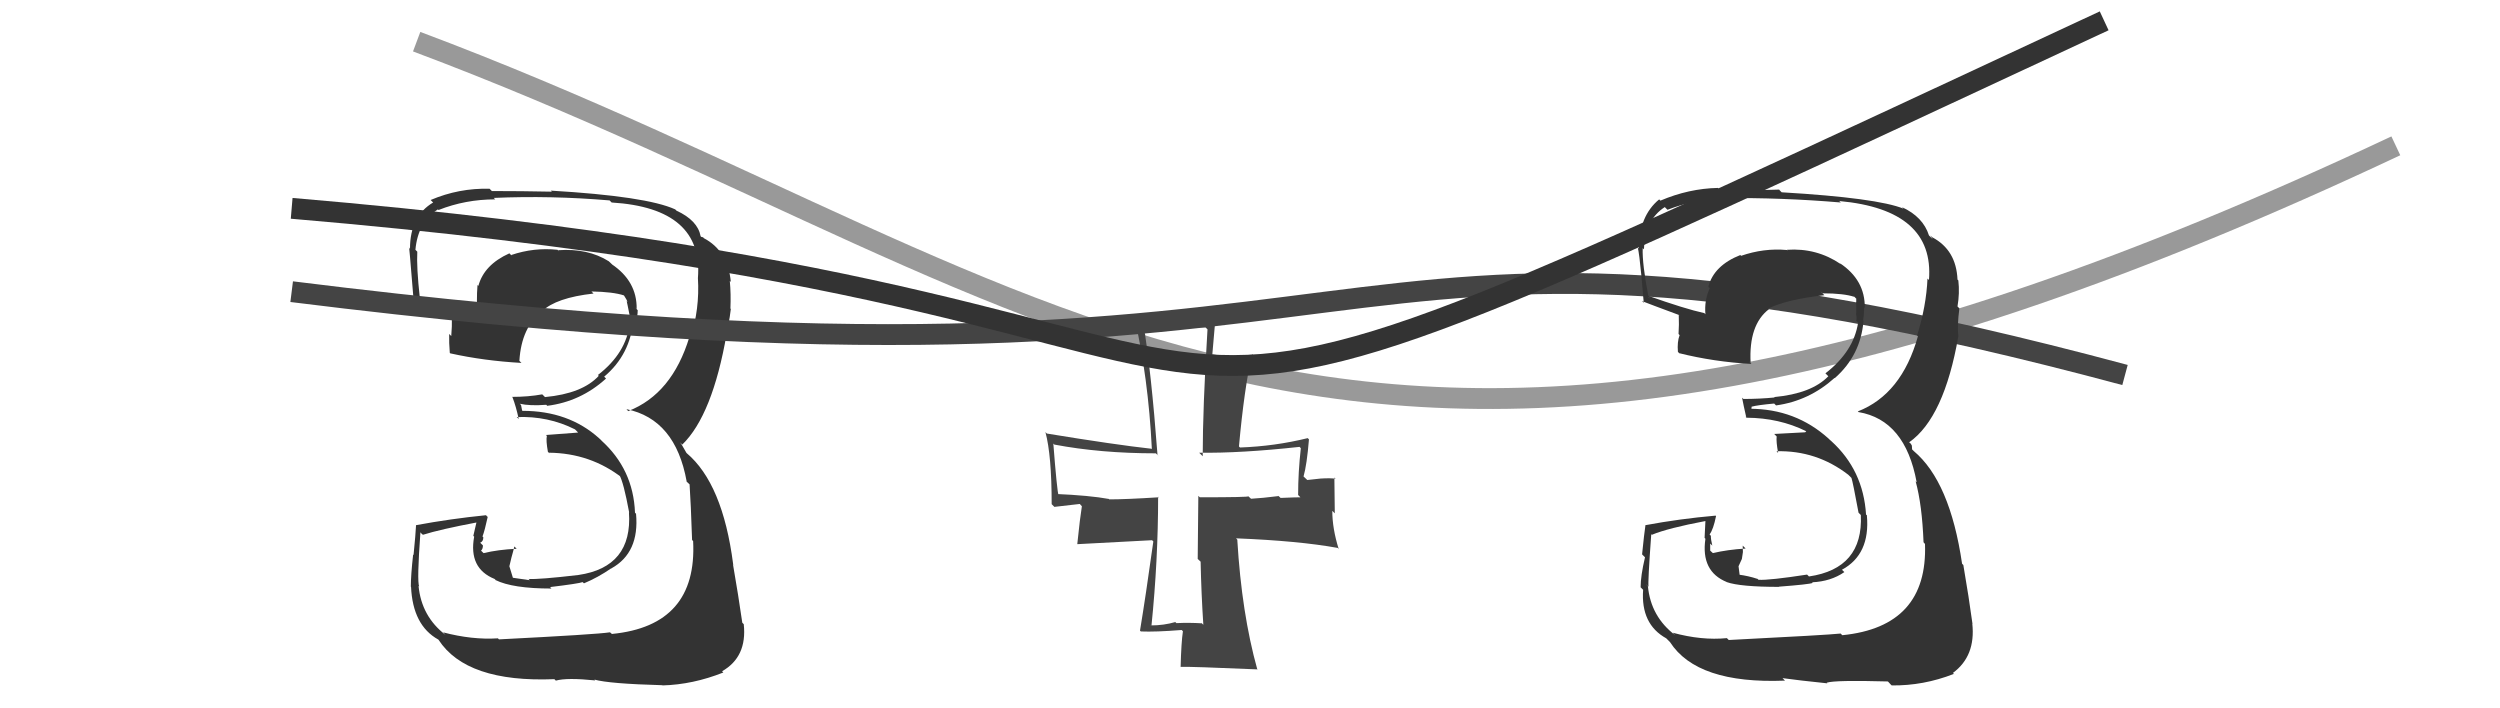
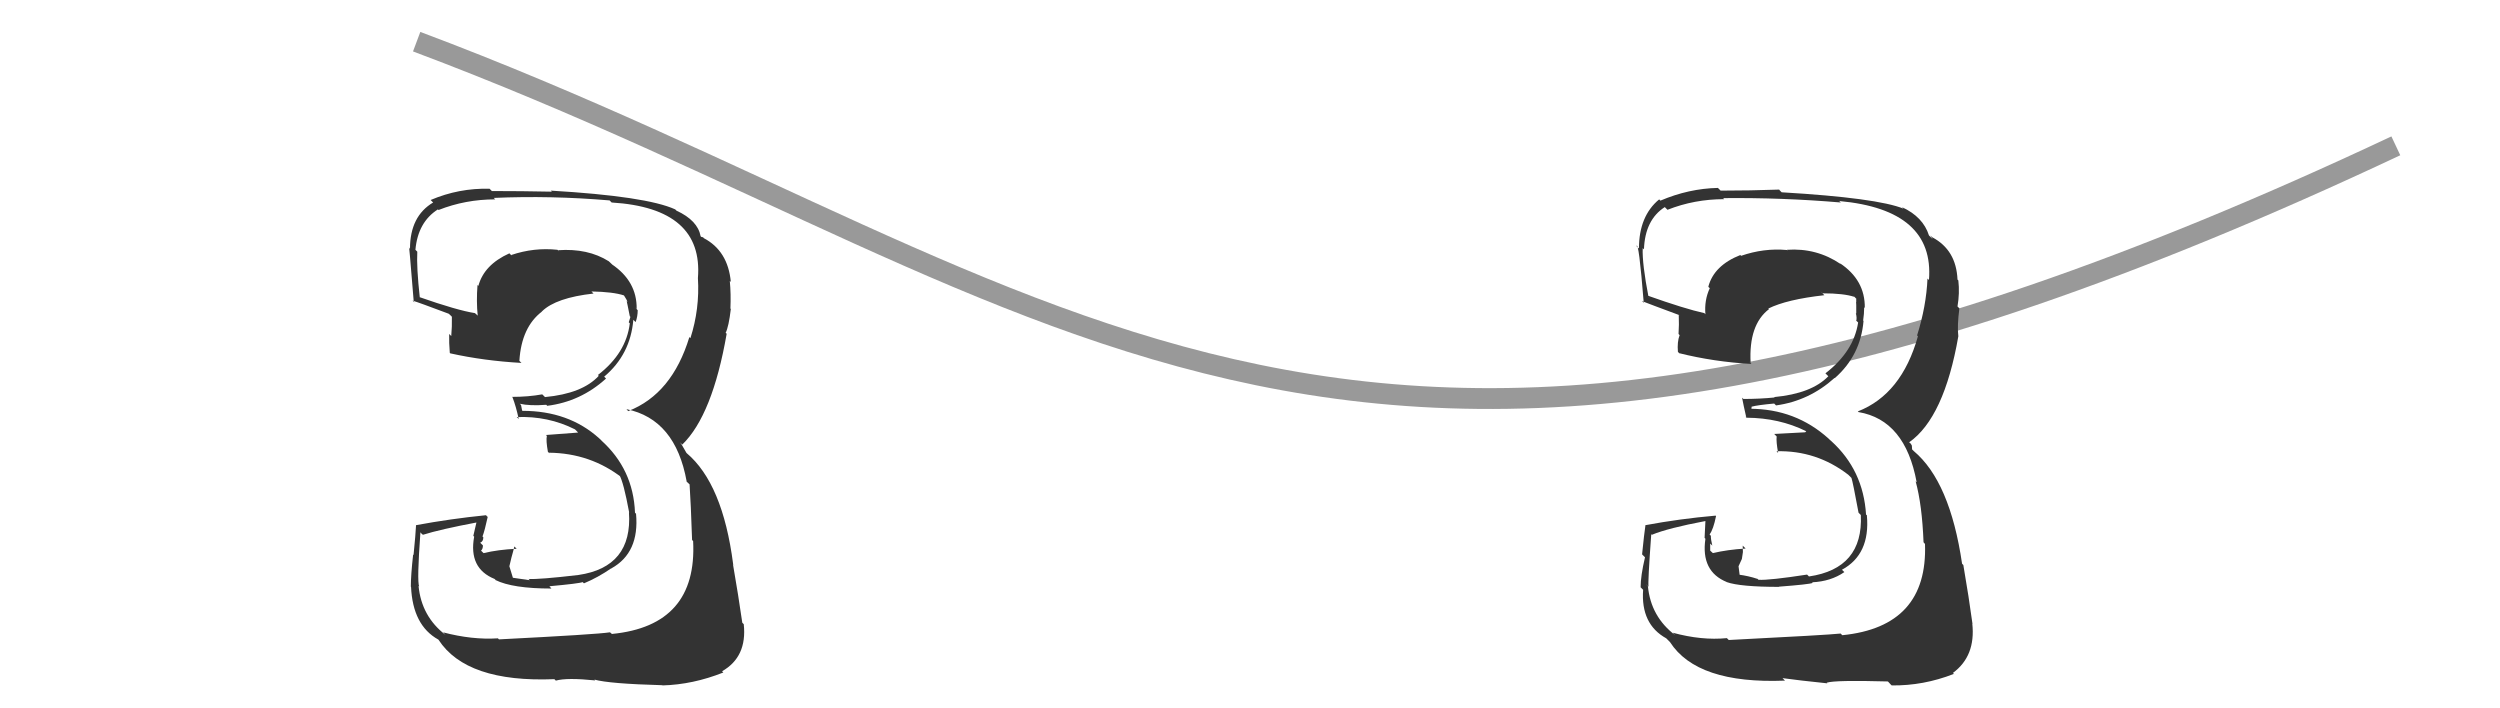
<svg xmlns="http://www.w3.org/2000/svg" width="120" height="34" viewBox="0,0,120,34">
  <path d="M20 2 C52 14,64 31,115 7" stroke="#999" fill="none" />
-   <path fill="#333" d="M23.95 30.69L23.94 30.68L23.90 30.64Q22.66 30.72 21.26 30.35L21.25 30.33L21.39 30.48Q20.23 29.59 20.09 28.12L20.10 28.13L20.12 28.15Q20.01 27.90 20.18 25.55L20.23 25.61L20.30 25.67Q21.12 25.41 22.92 25.07L22.88 25.03L22.72 25.72L22.76 25.76Q22.48 27.28 23.74 27.79L23.82 27.87L23.78 27.84Q24.60 28.25 26.47 28.25L26.37 28.14L26.40 28.18Q27.80 28.01 27.97 27.94L27.90 27.88L28.03 28.00Q28.70 27.72 29.34 27.28L29.37 27.31L29.35 27.28Q30.70 26.53 30.53 24.66L30.51 24.64L30.48 24.61Q30.40 22.52 28.85 21.13L28.89 21.16L28.75 21.03Q27.29 19.72 25.08 19.72L25.06 19.70L25.01 19.44L24.95 19.38Q25.43 19.49 26.22 19.43L26.26 19.47L26.26 19.48Q27.87 19.28 29.09 18.17L29.09 18.17L29.00 18.08Q30.26 17.02 30.40 15.35L30.49 15.44L30.51 15.46Q30.61 15.19 30.61 14.89L30.47 14.74L30.56 14.83Q30.58 13.50 29.36 12.68L29.39 12.70L29.22 12.54Q28.22 11.91 26.79 12.01L26.85 12.08L26.76 11.99Q25.63 11.87 24.54 12.24L24.57 12.28L24.45 12.16Q23.23 12.71 22.96 13.73L22.97 13.73L22.92 13.68Q22.86 14.47 22.93 15.15L22.83 15.06L22.80 15.03Q21.96 14.90 20.13 14.26L20.16 14.28L20.15 14.28Q19.99 12.83 20.03 12.08L19.90 11.95L19.94 11.99Q20.06 10.66 21.02 10.05L20.99 10.02L21.05 10.08Q22.34 9.57 23.77 9.57L23.77 9.57L23.70 9.50Q26.44 9.38 29.26 9.62L29.25 9.61L29.36 9.72Q33.77 9.99 33.50 13.35L33.50 13.35L33.50 13.35Q33.59 14.83 33.14 16.23L33.00 16.09L33.09 16.18Q32.26 18.91 30.16 19.73L30.16 19.74L30.07 19.64Q32.42 20.12 32.96 23.11L32.94 23.10L33.10 23.25Q33.16 24.12 33.22 25.92L33.31 26.01L33.27 25.97Q33.48 30.03 29.37 30.43L29.36 30.42L29.28 30.35Q28.67 30.45 23.95 30.69ZM28.59 32.68L28.70 32.79L28.53 32.62Q29.24 32.82 31.79 32.89L31.73 32.82L31.80 32.90Q33.26 32.86 34.72 32.28L34.66 32.22L34.66 32.22Q35.87 31.53 35.70 29.96L35.53 29.79L35.63 29.89Q35.45 28.63 35.18 27.07L35.29 27.17L35.19 27.07Q34.69 23.21 32.96 21.75L32.95 21.74L32.72 21.34L32.64 21.23L32.75 21.34Q34.20 19.93 34.88 16.02L34.86 16.00L34.83 15.98Q34.98 15.68 35.08 14.83L35.14 14.89L35.06 14.81Q35.09 14.10 35.03 13.48L34.99 13.45L35.08 13.53Q34.94 12.04 33.78 11.43L33.75 11.39L33.66 11.37L33.63 11.34Q33.49 10.58 32.47 10.11L32.37 10.01L32.41 10.05Q31.03 9.42 26.44 9.15L26.49 9.20L26.49 9.20Q25.04 9.17 23.61 9.17L23.56 9.12L23.50 9.06Q22.03 9.02 20.67 9.60L20.64 9.57L20.79 9.72Q19.68 10.38 19.68 11.94L19.56 11.82L19.63 11.89Q19.62 11.50 19.86 14.49L19.94 14.58L19.80 14.43Q20.08 14.51 21.54 15.06L21.67 15.18L21.69 15.21Q21.70 15.69 21.66 16.13L21.50 15.97L21.56 16.03Q21.55 16.46 21.59 16.94L21.60 16.95L21.61 16.96Q23.23 17.32 25.03 17.42L25.07 17.46L24.93 17.32Q25.03 15.70 26.02 14.95L25.98 14.91L26.02 14.94Q26.69 14.29 28.49 14.09L28.52 14.12L28.39 13.99Q29.44 14.01 29.95 14.18L30.01 14.25L29.95 14.18Q30.09 14.39 30.12 14.50L30.08 14.45L30.13 14.68L30.23 15.18L30.26 15.21Q30.22 15.34 30.18 15.47L30.08 15.37L30.23 15.52Q30.06 16.95 28.70 18.00L28.71 18.01L28.74 18.04Q27.96 18.89 26.16 19.06L26.03 18.93L26.02 18.93Q25.36 19.05 24.58 19.05L24.60 19.07L24.60 19.07Q24.77 19.51 24.90 20.12L24.85 20.06L24.80 20.02Q26.31 19.96 27.60 20.61L27.75 20.76L27.66 20.77L26.20 20.88L26.25 20.92Q26.20 21.14 26.30 21.69L26.41 21.79L26.35 21.73Q28.34 21.75 29.87 22.94L29.72 22.79L29.73 22.80Q29.93 23.14 30.20 24.60L30.22 24.62L30.19 24.59Q30.37 27.22 27.76 27.60L27.87 27.70L27.76 27.60Q25.88 27.82 25.37 27.79L25.51 27.93L25.43 27.85Q25.07 27.80 24.60 27.73L24.63 27.77L24.45 27.18L24.55 26.76L24.63 26.47L24.69 26.23L24.80 26.34Q23.92 26.38 23.21 26.55L23.23 26.57L23.09 26.43Q23.18 26.35 23.18 26.18L23.11 26.11L23.05 26.05Q23.20 25.99 23.20 25.79L23.20 25.79L23.16 25.75Q23.27 25.46 23.41 24.81L23.37 24.78L23.33 24.73Q21.63 24.90 19.96 25.21L20.02 25.26L19.97 25.21Q19.95 25.64 19.85 26.64L19.95 26.74L19.83 26.62Q19.72 27.62 19.72 28.16L19.79 28.23L19.73 28.16Q19.81 30.02 21.04 30.70L21.13 30.79L21.05 30.71Q22.39 32.77 26.61 32.60L26.63 32.62L26.68 32.67Q27.21 32.52 28.57 32.66Z" />
-   <path d="M14 14 C70 21,61 7,102 18" stroke="#444" fill="none" />
-   <path fill="#444" d="M57.76 29.99L57.66 29.89L57.70 29.92Q57.08 29.88 56.47 29.91L56.38 29.83L56.41 29.86Q55.86 30.02 55.24 30.02L55.19 29.97L55.27 30.04Q55.59 26.90 55.59 23.84L55.70 23.95L55.62 23.87Q54.05 23.97 53.24 23.97L53.25 23.98L53.23 23.95Q52.30 23.78 50.67 23.71L50.67 23.71L50.82 23.86Q50.73 23.50 50.56 21.29L50.57 21.30L50.61 21.34Q52.83 21.76 55.48 21.76L55.65 21.92L55.56 21.83Q55.26 17.83 54.88 15.52L54.93 15.56L54.99 15.63Q55.75 15.77 56.47 15.77L56.39 15.70L57.86 15.71L57.96 15.81Q57.73 19.59 57.73 21.90L57.71 21.88L57.56 21.73Q59.53 21.76 62.38 21.45L62.53 21.61L62.44 21.51Q62.31 22.67 62.31 23.76L62.34 23.79L62.42 23.87Q62.18 23.87 61.47 23.90L61.35 23.79L61.38 23.81Q60.59 23.91 60.05 23.94L59.94 23.84L59.92 23.82Q59.97 23.87 57.59 23.87L57.52 23.80L57.49 26.83L57.63 26.96Q57.66 28.46 57.76 29.99ZM62.83 21.09L62.89 21.15L62.77 21.03Q61.19 21.42 59.52 21.48L59.44 21.40L59.47 21.43Q59.72 18.66 60.10 16.99L60.15 17.04L60.13 17.03Q59.47 17.05 58.21 17.18L58.18 17.15L58.34 15.30L58.26 15.22Q55.99 15.30 54.50 15.20L54.41 15.11L54.43 15.13Q55.12 18.10 55.29 21.57L55.30 21.57L55.27 21.54Q53.54 21.35 50.25 20.81L50.35 20.91L50.18 20.74Q50.48 21.85 50.48 24.20L50.61 24.33L51.83 24.19L51.93 24.30Q51.84 24.85 51.71 26.11L51.71 26.12L55.30 25.93L55.36 25.99Q54.99 28.64 54.72 30.27L54.72 30.27L54.76 30.31Q55.46 30.34 56.72 30.24L56.79 30.31L56.78 30.30Q56.70 30.83 56.67 32.02L56.65 32.00L56.66 32.01Q57.12 31.99 60.34 32.13L60.39 32.17L60.35 32.13Q59.60 29.44 59.39 25.91L59.44 25.96L59.33 25.84Q62.34 25.96 64.21 26.30L64.28 26.38L64.26 26.36Q63.95 25.37 63.95 24.52L64.07 24.64L64.05 22.92L64.11 22.98Q63.87 22.94 63.39 22.97L63.39 22.97L62.75 23.04L62.57 22.87Q62.73 22.31 62.83 21.09Z" />
+   <path fill="#333" d="M23.95 30.69L23.94 30.68L23.90 30.64Q22.66 30.72 21.26 30.35L21.25 30.33L21.39 30.48Q20.23 29.59 20.09 28.12L20.10 28.13L20.12 28.15Q20.01 27.90 20.18 25.55L20.23 25.61L20.30 25.67Q21.12 25.41 22.92 25.07L22.88 25.03L22.72 25.72L22.76 25.76Q22.48 27.28 23.74 27.79L23.82 27.87L23.78 27.84Q24.60 28.25 26.47 28.25L26.37 28.14Q27.80 28.01 27.97 27.94L27.90 27.88L28.03 28.00Q28.70 27.72 29.34 27.28L29.37 27.31L29.35 27.28Q30.70 26.53 30.53 24.66L30.51 24.64L30.48 24.61Q30.40 22.52 28.85 21.13L28.89 21.16L28.75 21.03Q27.29 19.72 25.08 19.72L25.06 19.70L25.01 19.44L24.95 19.38Q25.43 19.49 26.22 19.43L26.26 19.47L26.26 19.48Q27.87 19.28 29.09 18.17L29.09 18.17L29.00 18.08Q30.26 17.02 30.40 15.35L30.49 15.44L30.51 15.46Q30.61 15.19 30.61 14.89L30.47 14.74L30.56 14.83Q30.58 13.50 29.36 12.68L29.39 12.70L29.22 12.54Q28.22 11.91 26.79 12.01L26.85 12.08L26.76 11.99Q25.63 11.87 24.54 12.24L24.57 12.28L24.45 12.16Q23.23 12.71 22.96 13.73L22.97 13.73L22.92 13.68Q22.86 14.47 22.93 15.15L22.83 15.06L22.80 15.03Q21.96 14.90 20.13 14.26L20.16 14.28L20.15 14.28Q19.99 12.83 20.03 12.08L19.90 11.95L19.94 11.99Q20.06 10.66 21.02 10.05L20.99 10.02L21.05 10.08Q22.34 9.57 23.77 9.57L23.77 9.57L23.70 9.50Q26.44 9.38 29.26 9.62L29.25 9.61L29.36 9.72Q33.77 9.99 33.50 13.35L33.50 13.35L33.50 13.35Q33.59 14.83 33.14 16.23L33.00 16.09L33.09 16.18Q32.26 18.91 30.16 19.73L30.16 19.74L30.07 19.64Q32.42 20.12 32.96 23.11L32.94 23.10L33.10 23.25Q33.16 24.12 33.22 25.92L33.31 26.01L33.27 25.97Q33.48 30.03 29.37 30.43L29.36 30.42L29.28 30.35Q28.67 30.45 23.95 30.69ZM28.59 32.68L28.70 32.79L28.53 32.62Q29.24 32.82 31.79 32.89L31.73 32.82L31.80 32.90Q33.26 32.86 34.72 32.28L34.66 32.22L34.66 32.22Q35.87 31.53 35.70 29.96L35.53 29.79L35.63 29.89Q35.45 28.63 35.18 27.07L35.29 27.17L35.19 27.07Q34.69 23.21 32.96 21.75L32.95 21.74L32.72 21.34L32.64 21.23L32.75 21.34Q34.20 19.93 34.88 16.02L34.86 16.00L34.83 15.98Q34.98 15.68 35.08 14.83L35.14 14.89L35.06 14.81Q35.09 14.10 35.03 13.48L34.99 13.45L35.08 13.53Q34.94 12.04 33.78 11.43L33.75 11.39L33.66 11.37L33.63 11.34Q33.49 10.58 32.47 10.11L32.37 10.01L32.41 10.05Q31.03 9.42 26.44 9.15L26.49 9.20L26.49 9.20Q25.04 9.17 23.61 9.17L23.56 9.12L23.50 9.06Q22.03 9.02 20.67 9.60L20.64 9.57L20.79 9.72Q19.68 10.38 19.68 11.94L19.56 11.82L19.63 11.89Q19.62 11.50 19.86 14.49L19.94 14.58L19.80 14.43Q20.08 14.51 21.54 15.06L21.67 15.18L21.69 15.21Q21.70 15.69 21.66 16.13L21.50 15.97L21.56 16.03Q21.55 16.46 21.59 16.94L21.60 16.95L21.61 16.96Q23.23 17.32 25.03 17.42L25.07 17.46L24.93 17.32Q25.03 15.70 26.02 14.95L25.98 14.91L26.02 14.94Q26.69 14.29 28.49 14.09L28.52 14.12L28.39 13.99Q29.44 14.01 29.95 14.18L30.01 14.25L29.95 14.18Q30.09 14.39 30.12 14.50L30.08 14.45L30.13 14.68L30.23 15.18L30.26 15.21Q30.22 15.34 30.18 15.47L30.08 15.37L30.23 15.52Q30.06 16.95 28.70 18.00L28.71 18.01L28.74 18.04Q27.96 18.89 26.16 19.06L26.03 18.93L26.02 18.93Q25.36 19.05 24.58 19.05L24.60 19.07L24.60 19.07Q24.77 19.51 24.90 20.12L24.85 20.06L24.80 20.02Q26.31 19.96 27.60 20.61L27.75 20.76L27.66 20.77L26.20 20.88L26.25 20.92Q26.20 21.14 26.30 21.69L26.41 21.79L26.35 21.73Q28.34 21.75 29.87 22.94L29.72 22.79L29.73 22.80Q29.93 23.14 30.20 24.60L30.22 24.62L30.19 24.59Q30.37 27.22 27.76 27.60L27.87 27.70L27.76 27.60Q25.88 27.82 25.37 27.79L25.51 27.93L25.43 27.85Q25.07 27.80 24.60 27.73L24.63 27.77L24.45 27.18L24.55 26.76L24.63 26.47L24.69 26.23L24.80 26.34Q23.92 26.38 23.21 26.55L23.23 26.57L23.09 26.43Q23.18 26.35 23.18 26.18L23.11 26.11L23.05 26.05Q23.20 25.99 23.20 25.79L23.20 25.79L23.16 25.75Q23.27 25.46 23.41 24.81L23.37 24.78L23.33 24.73Q21.63 24.90 19.96 25.21L20.02 25.26L19.97 25.21Q19.95 25.64 19.85 26.64L19.95 26.74L19.83 26.62Q19.72 27.62 19.72 28.16L19.79 28.23L19.73 28.16Q19.81 30.02 21.04 30.70L21.13 30.79L21.05 30.71Q22.39 32.77 26.61 32.60L26.63 32.62L26.68 32.67Q27.21 32.52 28.57 32.66Z" />
  <path fill="#333" d="M82.96 30.70L83.03 30.77L82.89 30.63Q81.68 30.75 80.29 30.37L80.23 30.31L80.41 30.49Q79.24 29.60 79.10 28.14L79.00 28.03L79.13 28.16Q79.09 27.99 79.26 25.64L79.28 25.66L79.29 25.67Q80.06 25.35 81.86 25.01L81.86 25.01L81.82 25.82L81.86 25.86Q81.63 27.43 82.89 27.94L82.84 27.89L82.88 27.94Q83.53 28.17 85.40 28.17L85.32 28.10L85.39 28.16Q86.84 28.05 87.01 27.98L86.92 27.89L86.98 27.95Q87.88 27.91 88.53 27.46L88.34 27.28L88.41 27.35Q89.78 26.61 89.61 24.74L89.62 24.74L89.57 24.70Q89.44 22.57 87.90 21.17L87.84 21.12L87.78 21.06Q86.19 19.62 83.98 19.62L84.06 19.70L84.08 19.51L84.08 19.52Q84.38 19.44 85.16 19.37L85.24 19.45L85.25 19.46Q86.84 19.24 88.06 18.14L88.05 18.13L88.07 18.15Q89.31 17.06 89.45 15.40L89.45 15.40L89.43 15.39Q89.48 15.06 89.48 14.75L89.53 14.80L89.51 14.78Q89.53 13.44 88.31 12.63L88.35 12.67L88.36 12.68Q87.20 11.89 85.77 11.99L85.83 12.05L85.77 12.00Q84.66 11.90 83.57 12.28L83.53 12.23L83.54 12.24Q82.27 12.74 82.00 13.76L82.02 13.79L82.07 13.83Q81.80 14.41 81.86 15.09L81.93 15.16L81.81 15.03Q80.89 14.83 79.06 14.18L79.22 14.35L79.13 14.26Q78.82 12.66 78.85 11.91L79.00 12.06L78.91 11.97Q78.96 10.55 79.91 9.94L80.00 10.03L80.04 10.07Q81.33 9.56 82.76 9.56L82.73 9.53L82.71 9.51Q85.53 9.48 88.36 9.72L88.25 9.62L88.29 9.65Q92.86 10.07 92.59 13.44L92.65 13.50L92.52 13.37Q92.46 14.71 92.02 16.10L92.07 16.15L92.06 16.14Q91.28 18.93 89.17 19.75L89.17 19.74L89.21 19.78Q91.45 20.16 92.00 23.15L92.12 23.27L91.95 23.10Q92.26 24.23 92.33 26.03L92.34 26.04L92.40 26.11Q92.54 30.08 88.43 30.49L88.29 30.35L88.35 30.41Q87.71 30.48 82.98 30.72ZM87.60 32.68L87.57 32.66L87.68 32.77Q88.07 32.64 90.62 32.71L90.74 32.84L90.80 32.90Q92.32 32.92 93.78 32.35L93.81 32.37L93.74 32.30Q94.84 31.49 94.67 29.93L94.61 29.87L94.68 29.95Q94.51 28.69 94.24 27.12L94.19 27.07L94.18 27.06Q93.60 23.11 91.86 21.65L91.78 21.57L91.77 21.39L91.72 21.30L91.64 21.23Q93.32 20.05 94.00 16.14L93.98 16.12L94.00 16.14Q93.94 15.65 94.05 14.80L94.04 14.79L93.96 14.71Q94.07 14.07 94.00 13.46L94.03 13.49L93.96 13.42Q93.90 12.00 92.75 11.39L92.65 11.30L92.77 11.48L92.59 11.30Q92.31 10.41 91.29 9.94L91.46 10.10L91.38 10.02Q90.11 9.50 85.52 9.23L85.43 9.14L85.40 9.10Q84.02 9.15 82.59 9.15L82.51 9.07L82.46 9.02Q81.06 9.05 79.70 9.63L79.80 9.73L79.64 9.57Q78.67 10.37 78.67 11.93L78.55 11.81L78.55 11.81Q78.66 11.55 78.90 14.54L78.93 14.56L78.81 14.45Q79.16 14.59 80.62 15.13L80.63 15.15L80.58 15.10Q80.60 15.59 80.57 16.03L80.65 16.12L80.62 16.09Q80.50 16.41 80.54 16.89L80.62 16.97L80.59 16.95Q82.27 17.37 84.07 17.47L83.95 17.35L84.03 17.42Q83.93 15.59 84.91 14.84L84.85 14.78L84.88 14.81Q85.77 14.37 87.57 14.17L87.38 13.98L87.49 14.08Q88.50 14.08 89.01 14.25L88.95 14.18L89.11 14.35Q89.08 14.38 89.11 14.49L89.09 14.46L89.10 14.65L89.10 15.05L89.08 15.03Q89.14 15.26 89.10 15.40L89.13 15.42L89.19 15.48Q88.98 16.87 87.62 17.92L87.81 18.11L87.76 18.06Q86.96 18.89 85.16 19.06L85.19 19.09L85.17 19.08Q84.46 19.15 83.68 19.15L83.76 19.22L83.62 19.09Q83.68 19.42 83.82 20.03L83.75 19.97L83.83 20.05Q85.41 20.06 86.70 20.70L86.70 20.70L86.65 20.75L85.16 20.83L85.28 20.95Q85.25 21.19 85.35 21.74L85.38 21.77L85.27 21.66Q87.19 21.61 88.72 22.79L88.68 22.75L88.87 22.94Q88.94 23.15 89.21 24.61L89.25 24.65L89.32 24.72Q89.44 27.29 86.83 27.67L86.89 27.73L86.74 27.58Q84.92 27.86 84.41 27.83L84.32 27.75L84.37 27.79Q83.92 27.64 83.44 27.58L83.51 27.65L83.45 27.18L83.61 26.83L83.66 26.50L83.65 26.19L83.79 26.33Q82.93 26.38 82.21 26.55L82.22 26.55L82.09 26.43Q82.09 26.26 82.09 26.09L82.17 26.17L82.19 26.19Q82.12 25.91 82.12 25.71L82.11 25.71L82.06 25.65Q82.24 25.42 82.37 24.77L82.40 24.80L82.35 24.75Q80.63 24.90 78.97 25.21L79.07 25.32L78.98 25.22Q78.92 25.61 78.82 26.61L78.90 26.69L78.96 26.75Q78.75 27.64 78.75 28.19L78.73 28.17L78.87 28.31Q78.75 29.96 79.98 30.64L80.17 30.83L80.16 30.82Q81.46 32.84 85.68 32.67L85.55 32.54L85.56 32.55Q86.35 32.66 87.71 32.80Z" />
-   <path d="M14 10 C73 15,43 28,101 1" stroke="#333" fill="none" />
</svg>